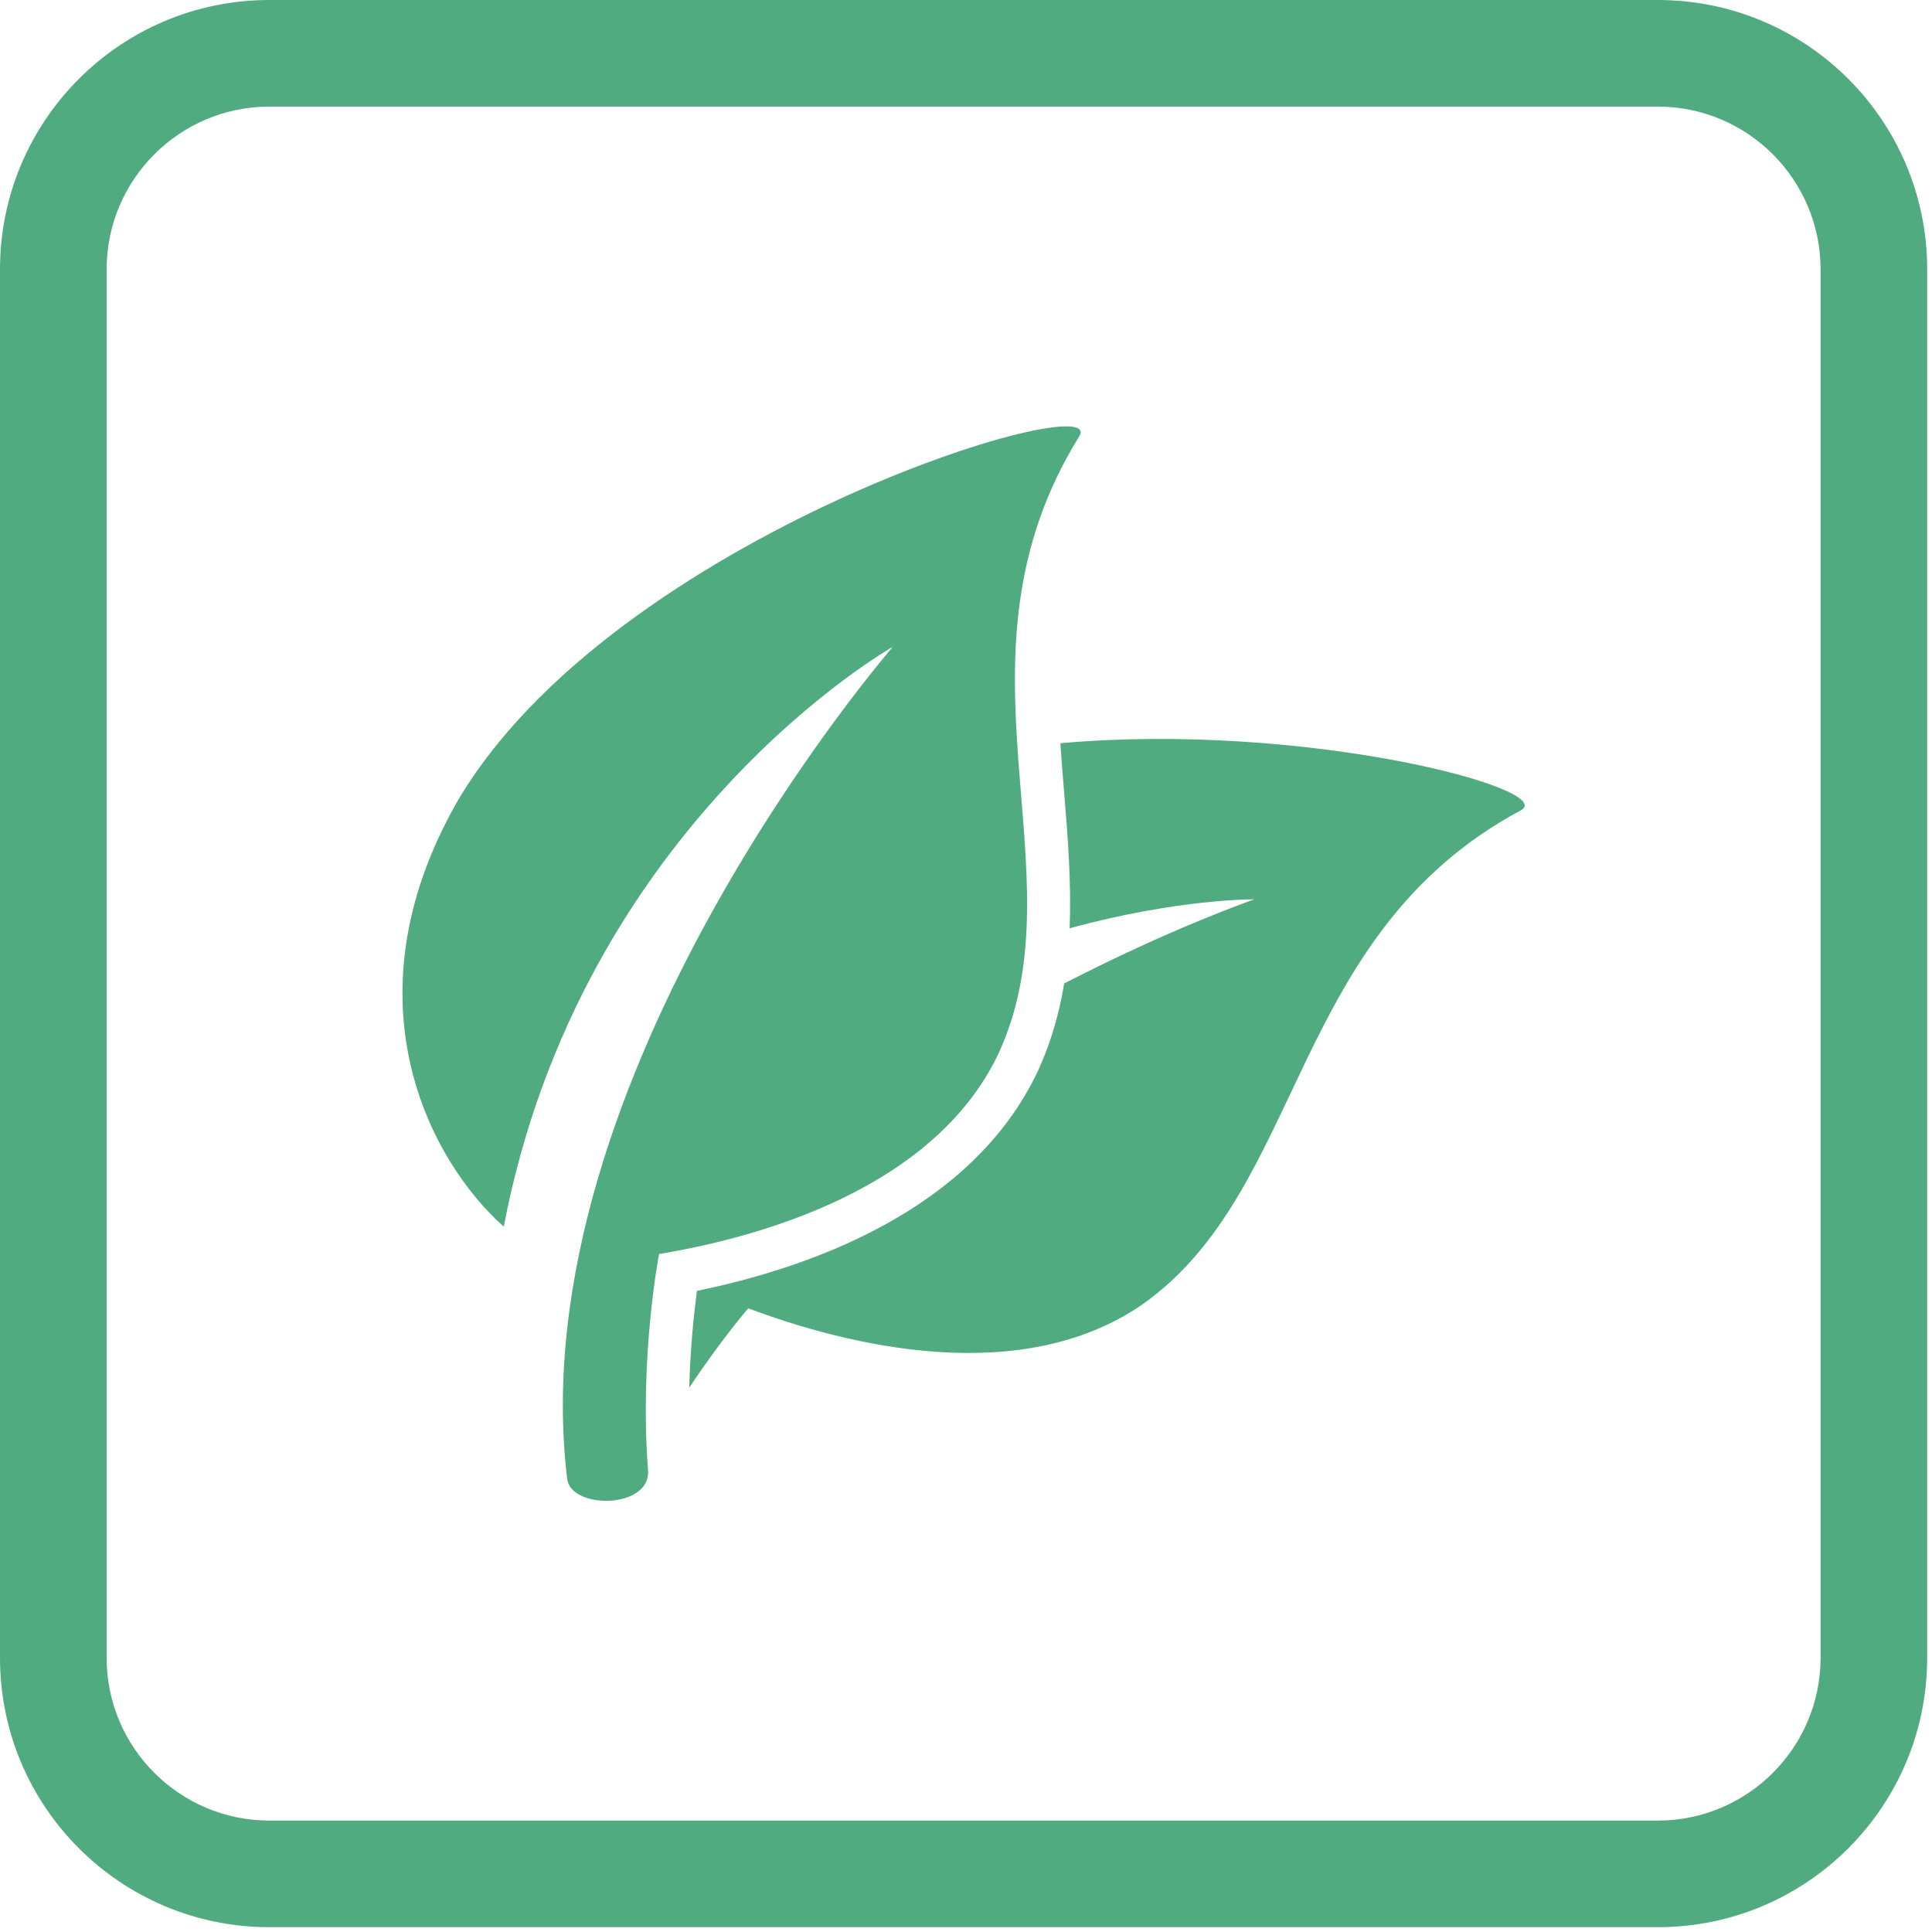
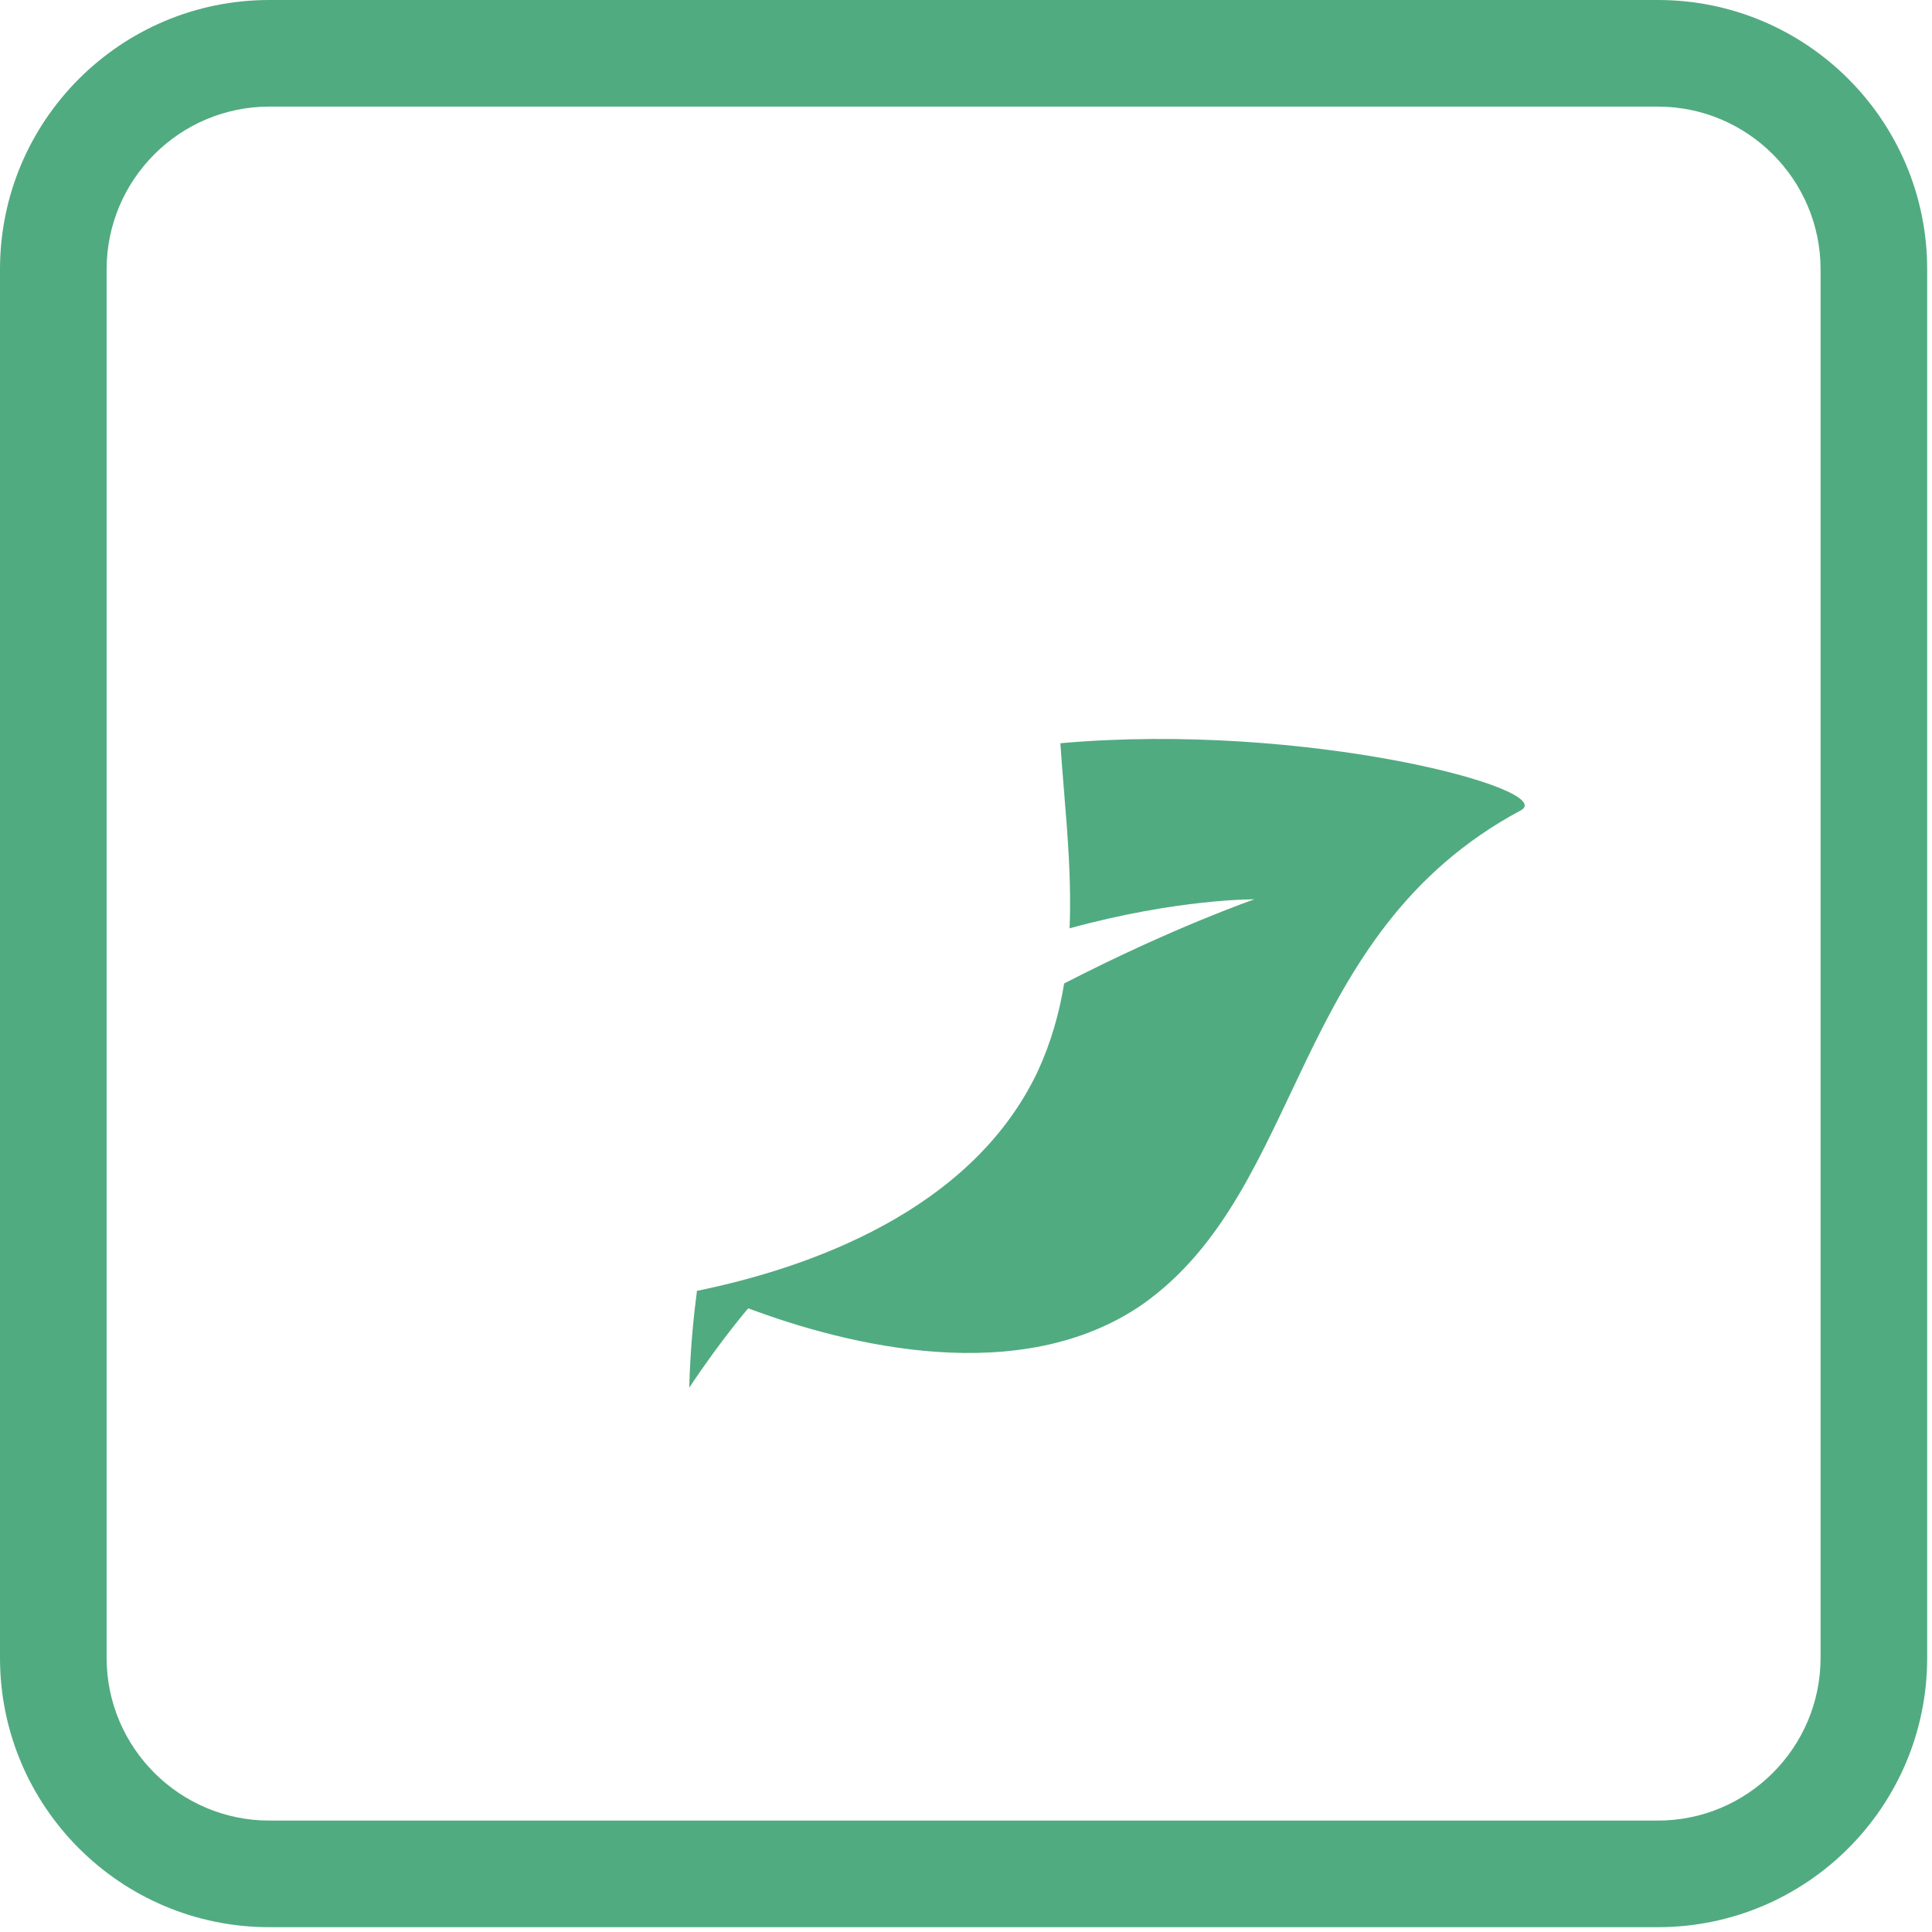
<svg xmlns="http://www.w3.org/2000/svg" width="150px" height="150px" viewBox="0 0 150 150" version="1.1">
  <title>dg8 Environmental Policy Icon </title>
  <desc>Created with Sketch.</desc>
  <g id="icons---150x150" stroke="none" stroke-width="1" fill="none" fill-rule="evenodd">
    <g id="dg8-Textile-Design-Icon-" transform="translate(-2930, -362)" fill="#51AB80">
      <g id="dg8-Environmental-Policy-Icon-" transform="translate(2930, 362)">
        <path d="M141.349,128.715 C141.349,135.681 135.682,141.349 128.715,141.349 L20.912,141.349 C13.946,141.349 8.278,135.681 8.278,128.715 L8.278,20.911 C8.278,13.945 13.946,8.277 20.912,8.277 L128.715,8.277 C135.682,8.277 141.349,13.945 141.349,20.911 L141.349,128.715 Z M128.715,0 L20.911,0 C9.363,0 -5.24170871e-14,9.363 -5.24170871e-14,20.911 L-5.24170871e-14,128.715 C-5.24170871e-14,140.264 9.363,149.626 20.911,149.626 L128.715,149.626 C140.264,149.626 149.626,140.264 149.626,128.715 L149.626,20.911 C149.626,9.363 140.264,0 128.715,0 L128.715,0 Z" id="Fill-1" />
        <path d="M82.327,57.705 C82.411,58.972 82.515,60.245 82.62,61.531 C82.905,65.011 83.19,68.549 83.043,72.074 C91.469,69.765 97.388,69.824 97.388,69.824 C97.388,69.824 91.07,72.002 82.621,76.356 C82.245,78.649 81.608,80.924 80.58,83.159 C75.426,94.081 62.659,98.473 54.112,100.221 C53.878,101.978 53.595,104.647 53.512,107.741 C56.012,103.977 58.093,101.578 58.093,101.578 C65.792,104.465 79.261,107.818 88.73,101.251 C101.398,92.276 100.115,72.542 118.072,62.917 C121.083,61.301 101.37,56.002 82.327,57.705" id="Fill-2" />
-         <path d="M83.783,33.893 C73.043,51.207 84.023,67.654 77.54,81.762 C72.622,92.182 59.281,96.013 51.17,97.363 C51.17,97.363 49.634,105.281 50.312,114.142 C50.564,117.149 44.318,117.235 44.034,114.809 C40.283,83.634 69.323,50.216 69.323,50.216 C69.323,50.216 45.122,63.85 39.111,95.234 C33.454,90.218 26.718,77.769 35.42,62.376 C47.464,41.528 86.276,29.867 83.783,33.893" id="Fill-3" />
      </g>
    </g>
  </g>
</svg>